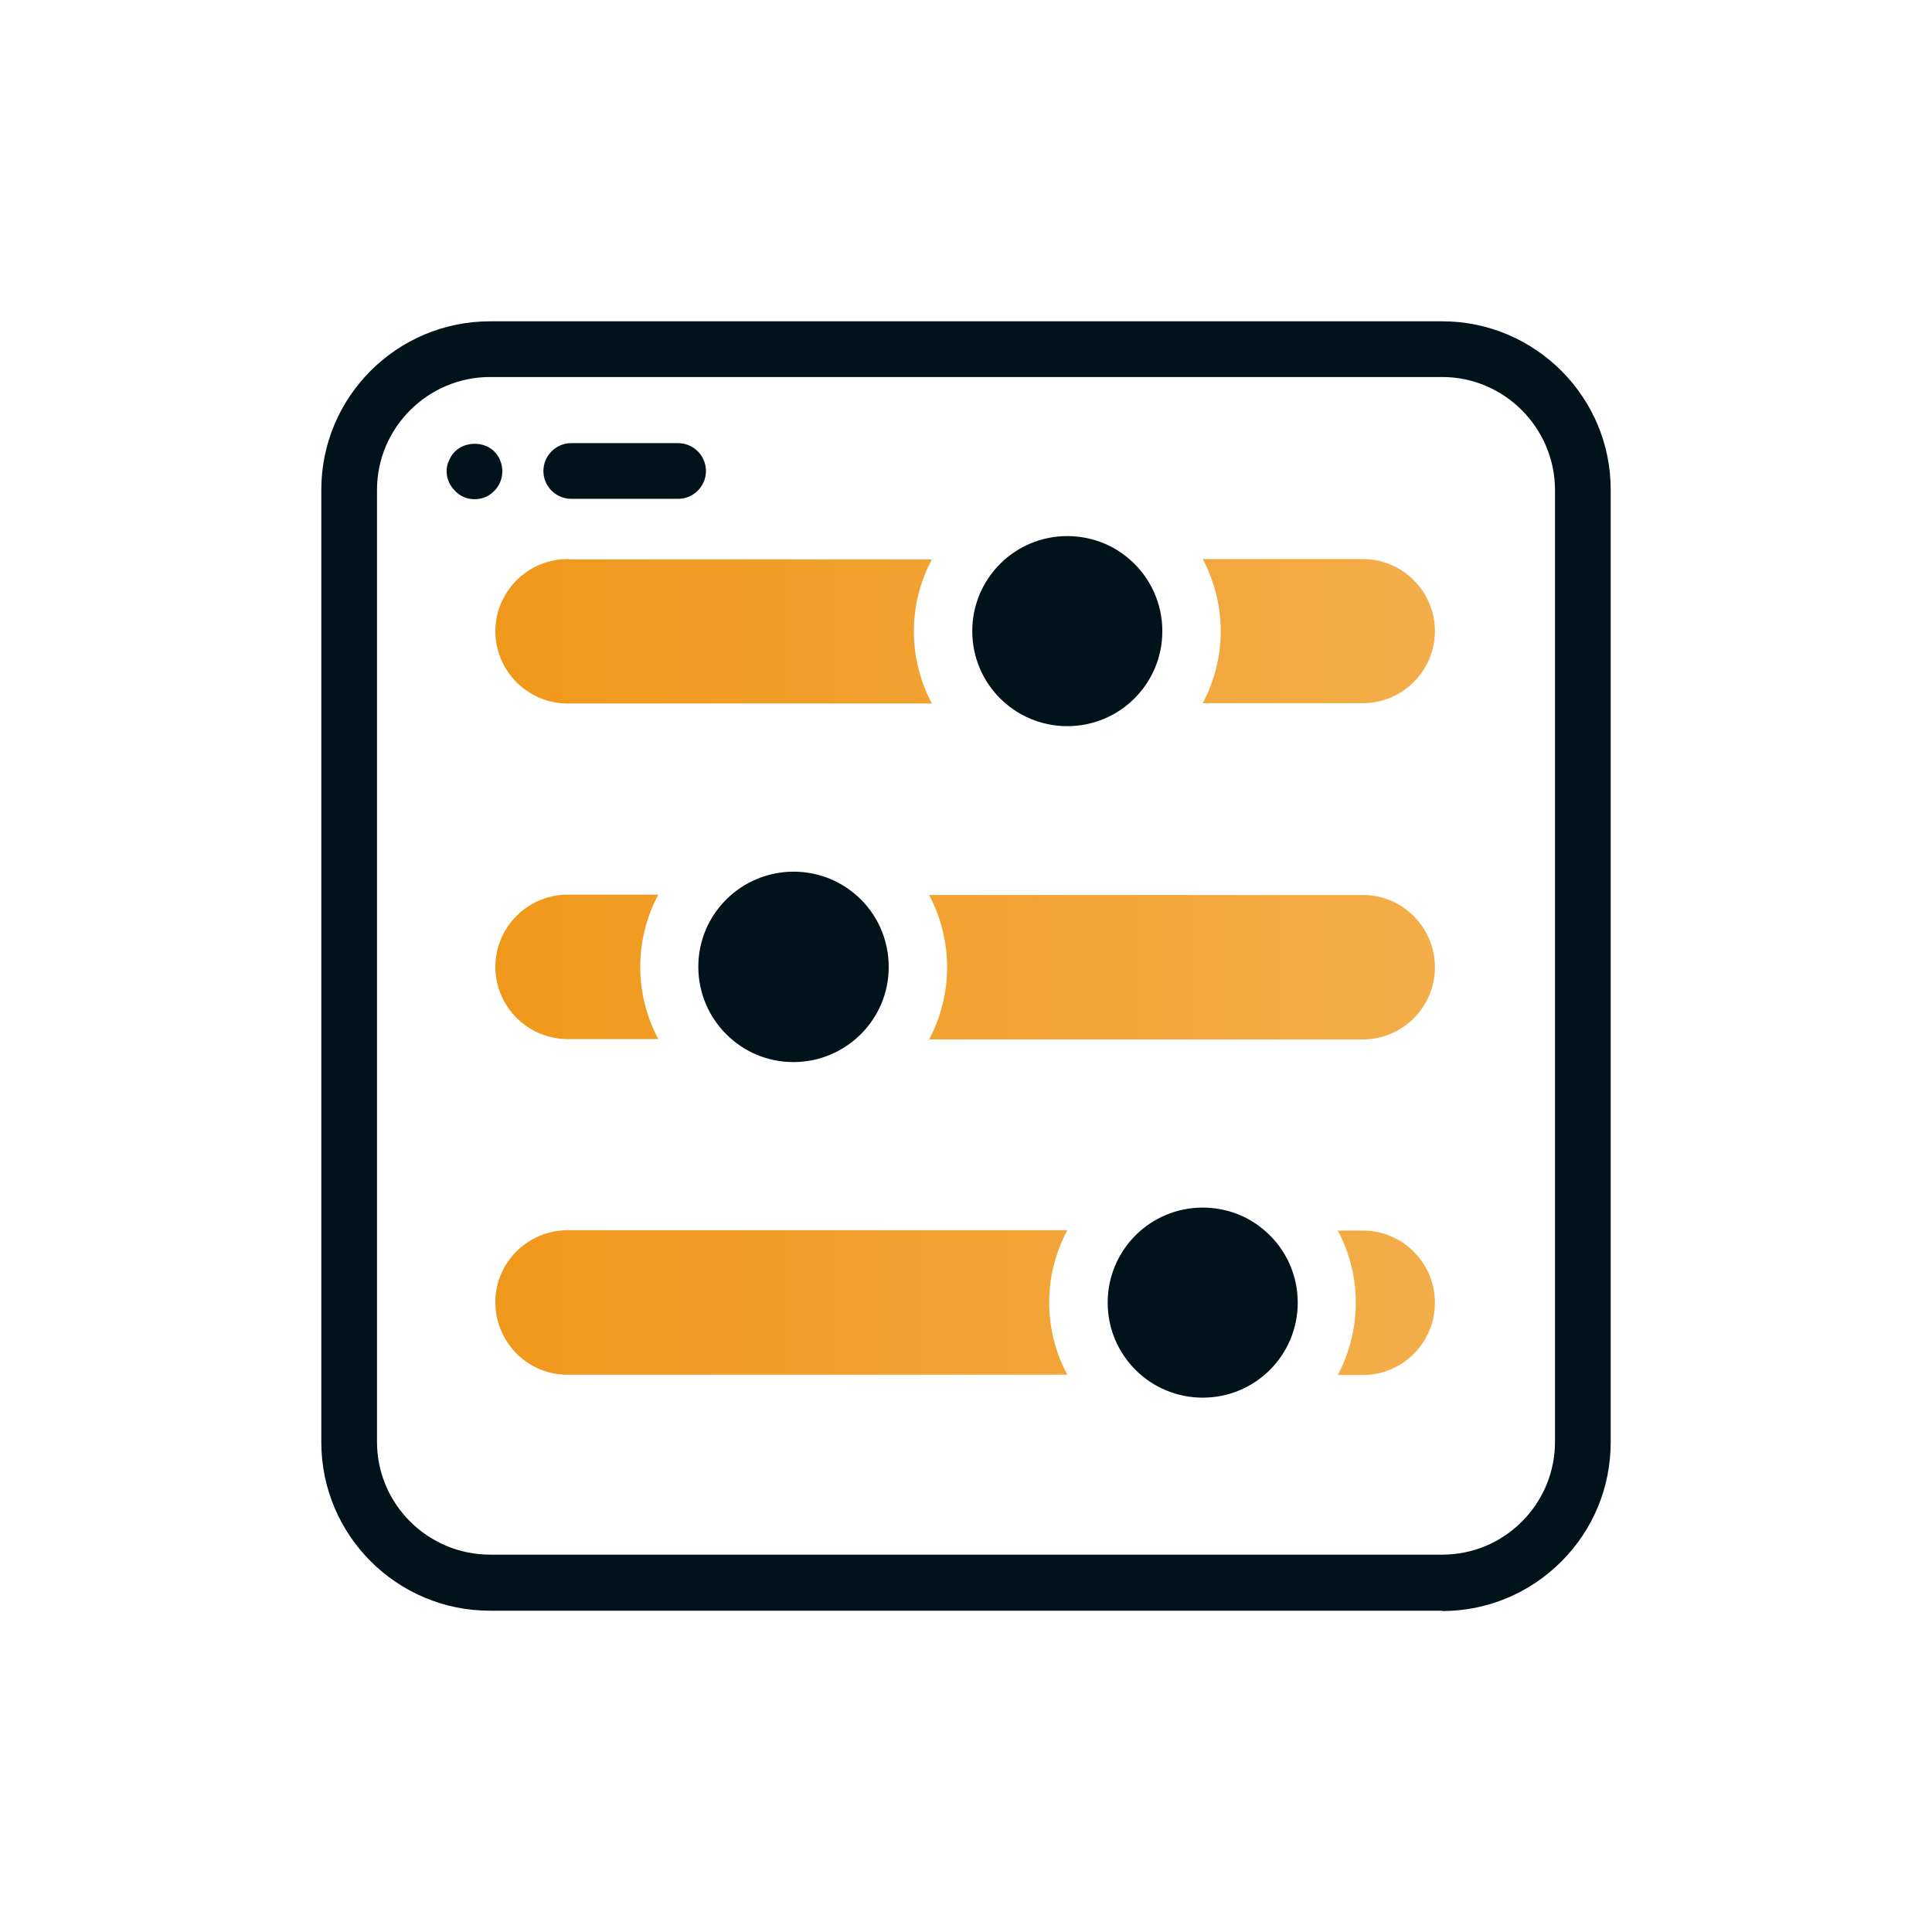
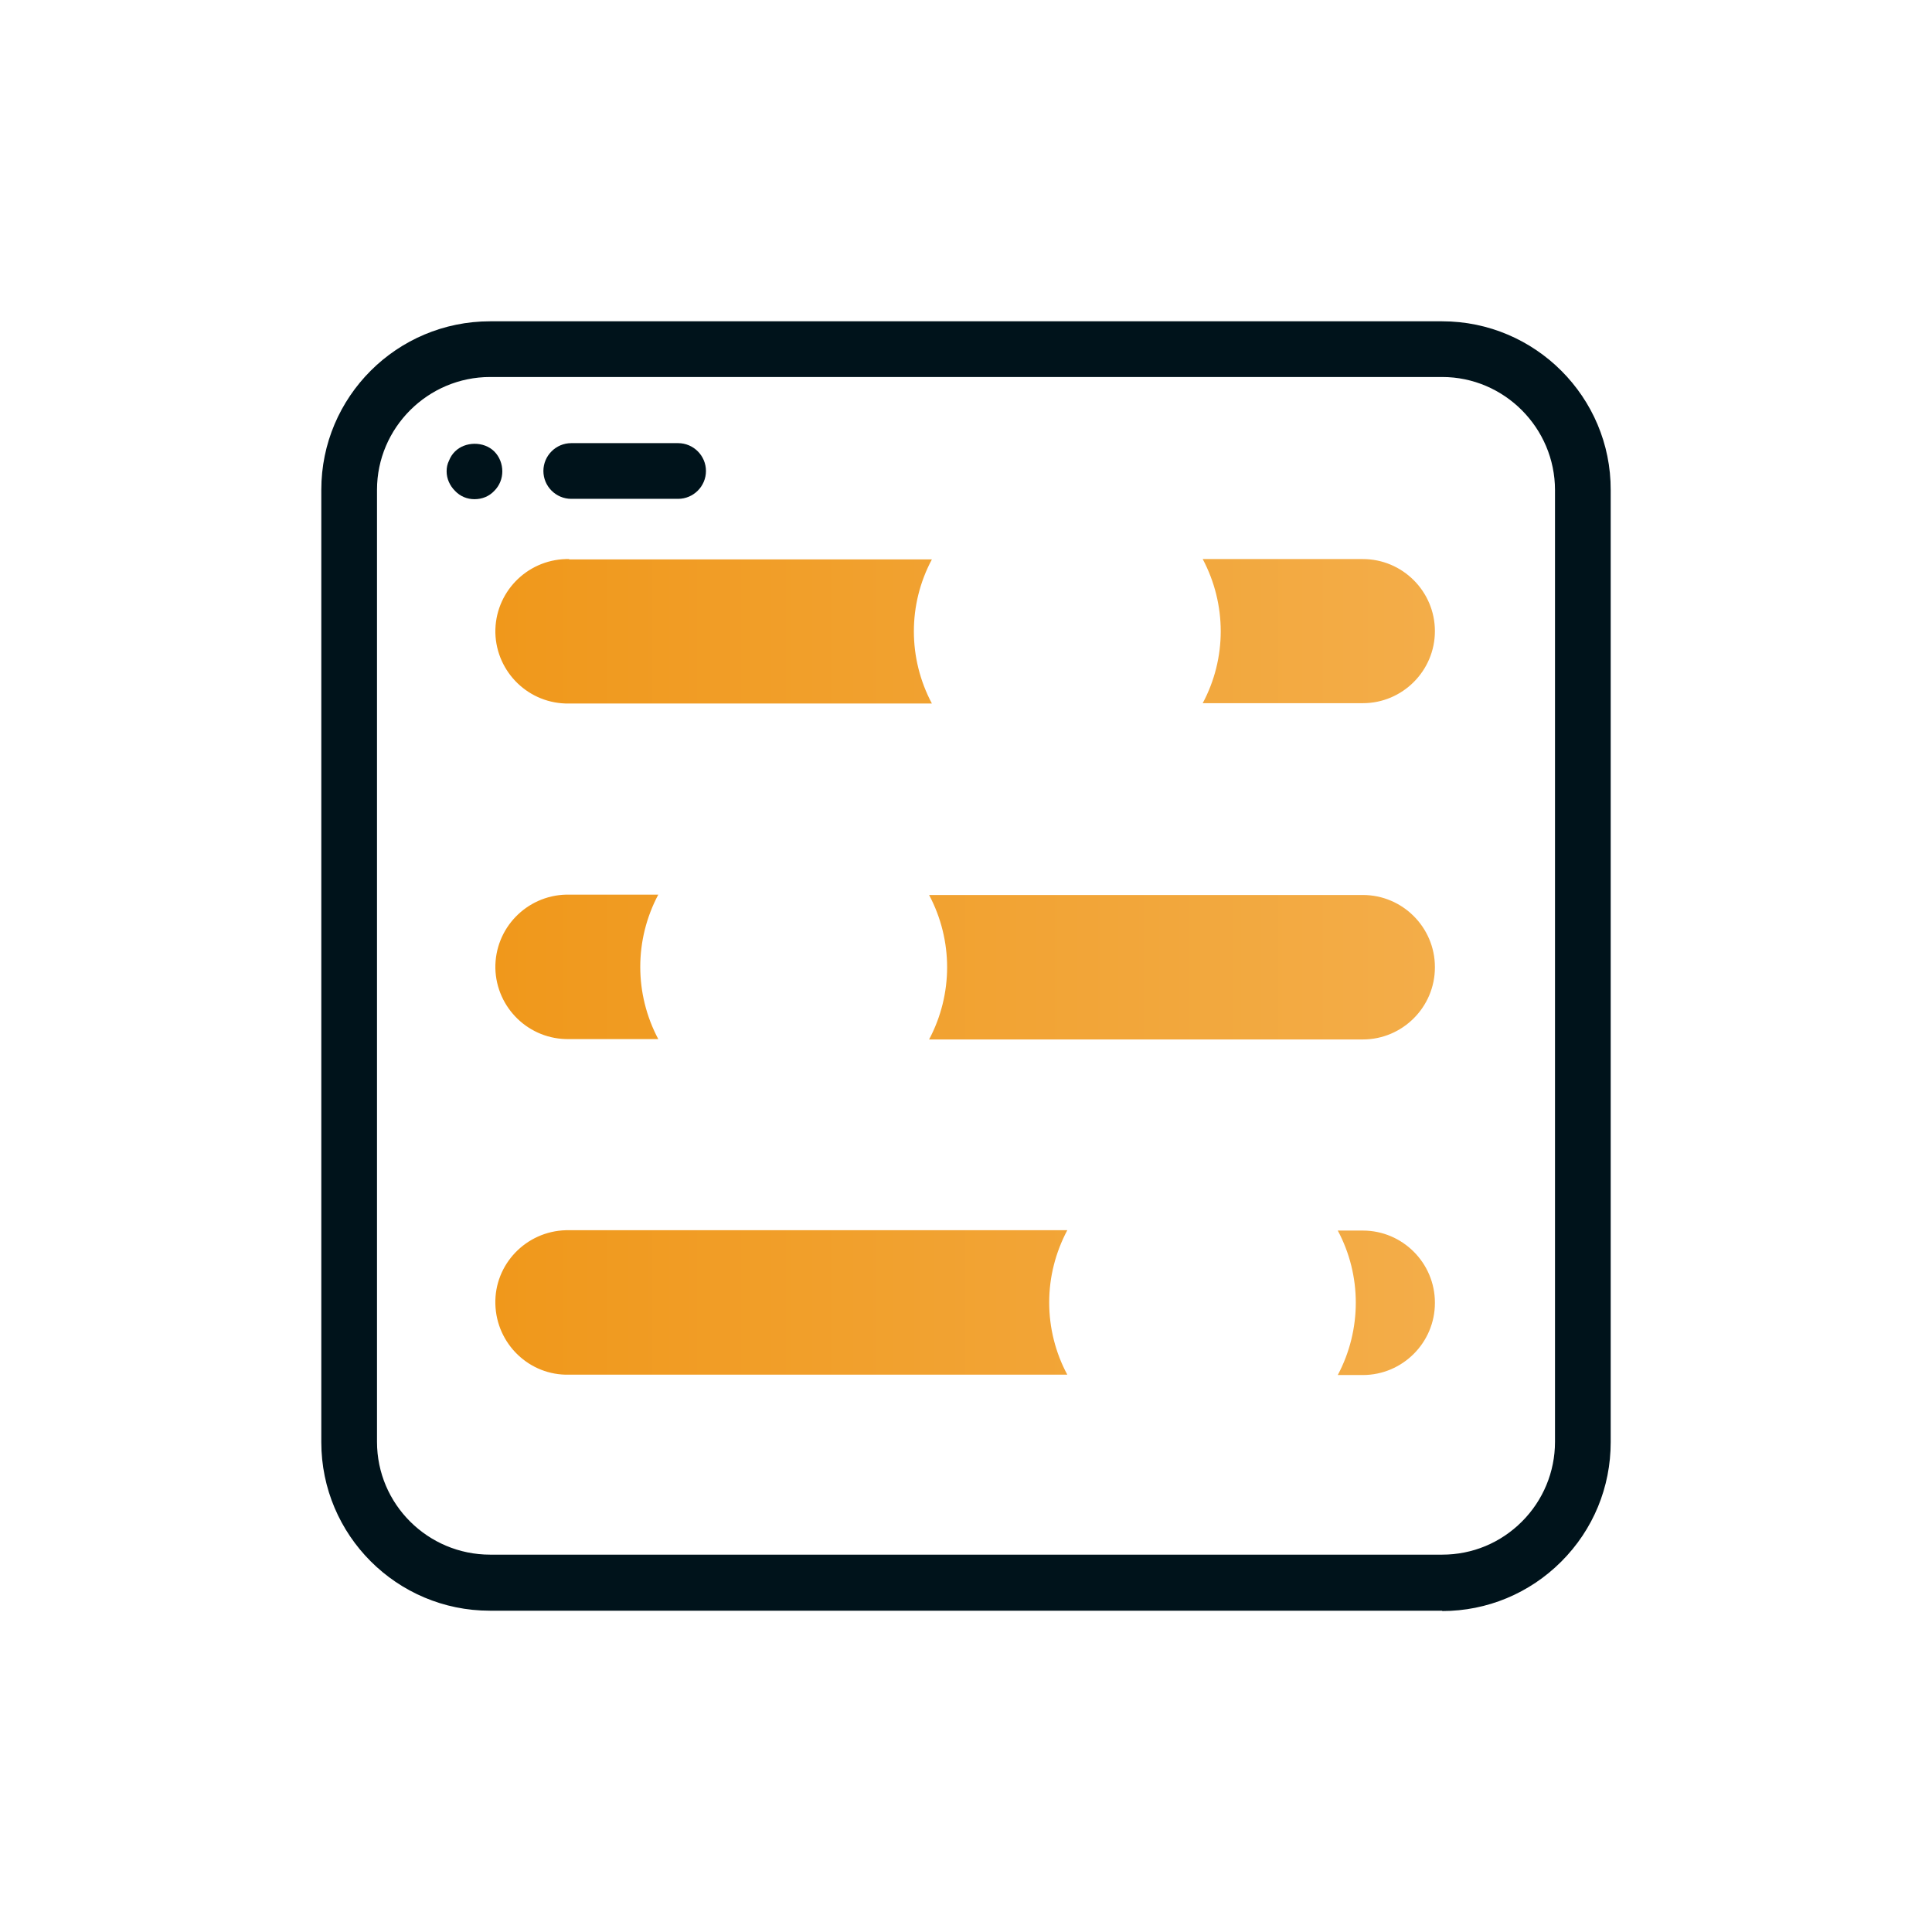
<svg xmlns="http://www.w3.org/2000/svg" id="Layer_1" data-name="Layer 1" viewBox="0 0 55.5 55.5">
  <defs>
    <style> .cls-1 { fill: #00131b; } .cls-2 { fill: url(#linear-gradient); } </style>
    <linearGradient id="linear-gradient" x1="14.23" y1="27.78" x2="41.22" y2="27.78" gradientUnits="userSpaceOnUse">
      <stop offset="0" stop-color="#f0981b" />
      <stop offset="1" stop-color="#f3ad49" />
    </linearGradient>
  </defs>
  <path class="cls-2" d="M30.14,37.42c0,.72.18,1.44.52,2.07h-14.31c-1.14.03-2.09-.88-2.12-2.03-.03-1.14.88-2.09,2.03-2.12.03,0,.06,0,.09,0h14.31c-.34.64-.52,1.35-.52,2.07ZM41.22,37.42c0-1.14-.93-2.07-2.07-2.07h-.72c.69,1.29.69,2.85,0,4.15h.72c1.14,0,2.07-.93,2.07-2.07h0ZM16.35,25.7s-.06,0-.09,0c-1.14.03-2.05.97-2.03,2.12.03,1.14.97,2.05,2.12,2.03h2.56c-.69-1.3-.69-2.85,0-4.15h-2.56ZM41.22,27.78c0-1.14-.93-2.07-2.07-2.07h-12.46c.69,1.3.69,2.85,0,4.15h12.46c1.14,0,2.07-.93,2.07-2.07h0ZM16.35,16.06s-.06,0-.09,0c-1.14.03-2.05.97-2.03,2.12.03,1.14.97,2.05,2.12,2.03h10.42c-.69-1.3-.69-2.85,0-4.14h-10.42ZM41.22,18.13c0-1.14-.93-2.07-2.07-2.07h-4.6c.69,1.3.69,2.85,0,4.14h4.6c1.14,0,2.07-.93,2.07-2.07h0Z" />
  <g>
    <path class="cls-1" d="M41.43,46.27H14.07c-2.67,0-4.84-2.17-4.84-4.84V14.07c0-2.67,2.17-4.84,4.85-4.84h27.35c2.67,0,4.85,2.18,4.84,4.85v27.35c0,1.29-.5,2.51-1.42,3.43-.91.91-2.13,1.42-3.42,1.42ZM14.08,10.83c-1.79,0-3.25,1.46-3.25,3.24v27.35c0,1.79,1.46,3.24,3.25,3.24h27.35c.87,0,1.68-.34,2.29-.95.61-.61.95-1.43.95-2.29V14.08c0-1.79-1.46-3.25-3.24-3.25v-.8s0,.8,0,.8H14.08Z" />
-     <path class="cls-1" d="M37.28,37.42c0,1.51-1.22,2.73-2.73,2.73-1.51,0-2.73-1.22-2.73-2.73,0-1.51,1.22-2.73,2.73-2.73.65,0,1.29.23,1.78.66.61.52.95,1.28.95,2.07Z" />
-     <path class="cls-1" d="M25.53,27.78c0,1.51-1.23,2.73-2.74,2.73-1.51,0-2.73-1.23-2.73-2.74,0-1.51,1.23-2.73,2.74-2.73.65,0,1.28.23,1.78.66.61.52.95,1.28.95,2.08Z" />
-     <path class="cls-1" d="M33.39,18.13c0,1.51-1.22,2.73-2.73,2.73-1.51,0-2.73-1.22-2.73-2.73s1.22-2.73,2.73-2.73c.65,0,1.29.23,1.78.66.61.52.95,1.28.95,2.07Z" />
    <path class="cls-1" d="M13.63,14.34c-.21,0-.41-.08-.56-.24-.15-.15-.24-.35-.24-.56,0-.11.02-.21.07-.31.04-.1.09-.18.17-.26.29-.29.83-.3,1.13,0,.15.15.23.36.23.57s-.08.41-.23.56c-.15.16-.35.24-.57.24Z" />
    <path class="cls-1" d="M19.48,14.33h-3.07c-.44,0-.8-.36-.8-.8s.36-.8.8-.8h3.07c.44,0,.8.36.8.8s-.36.8-.8.8Z" />
  </g>
</svg>